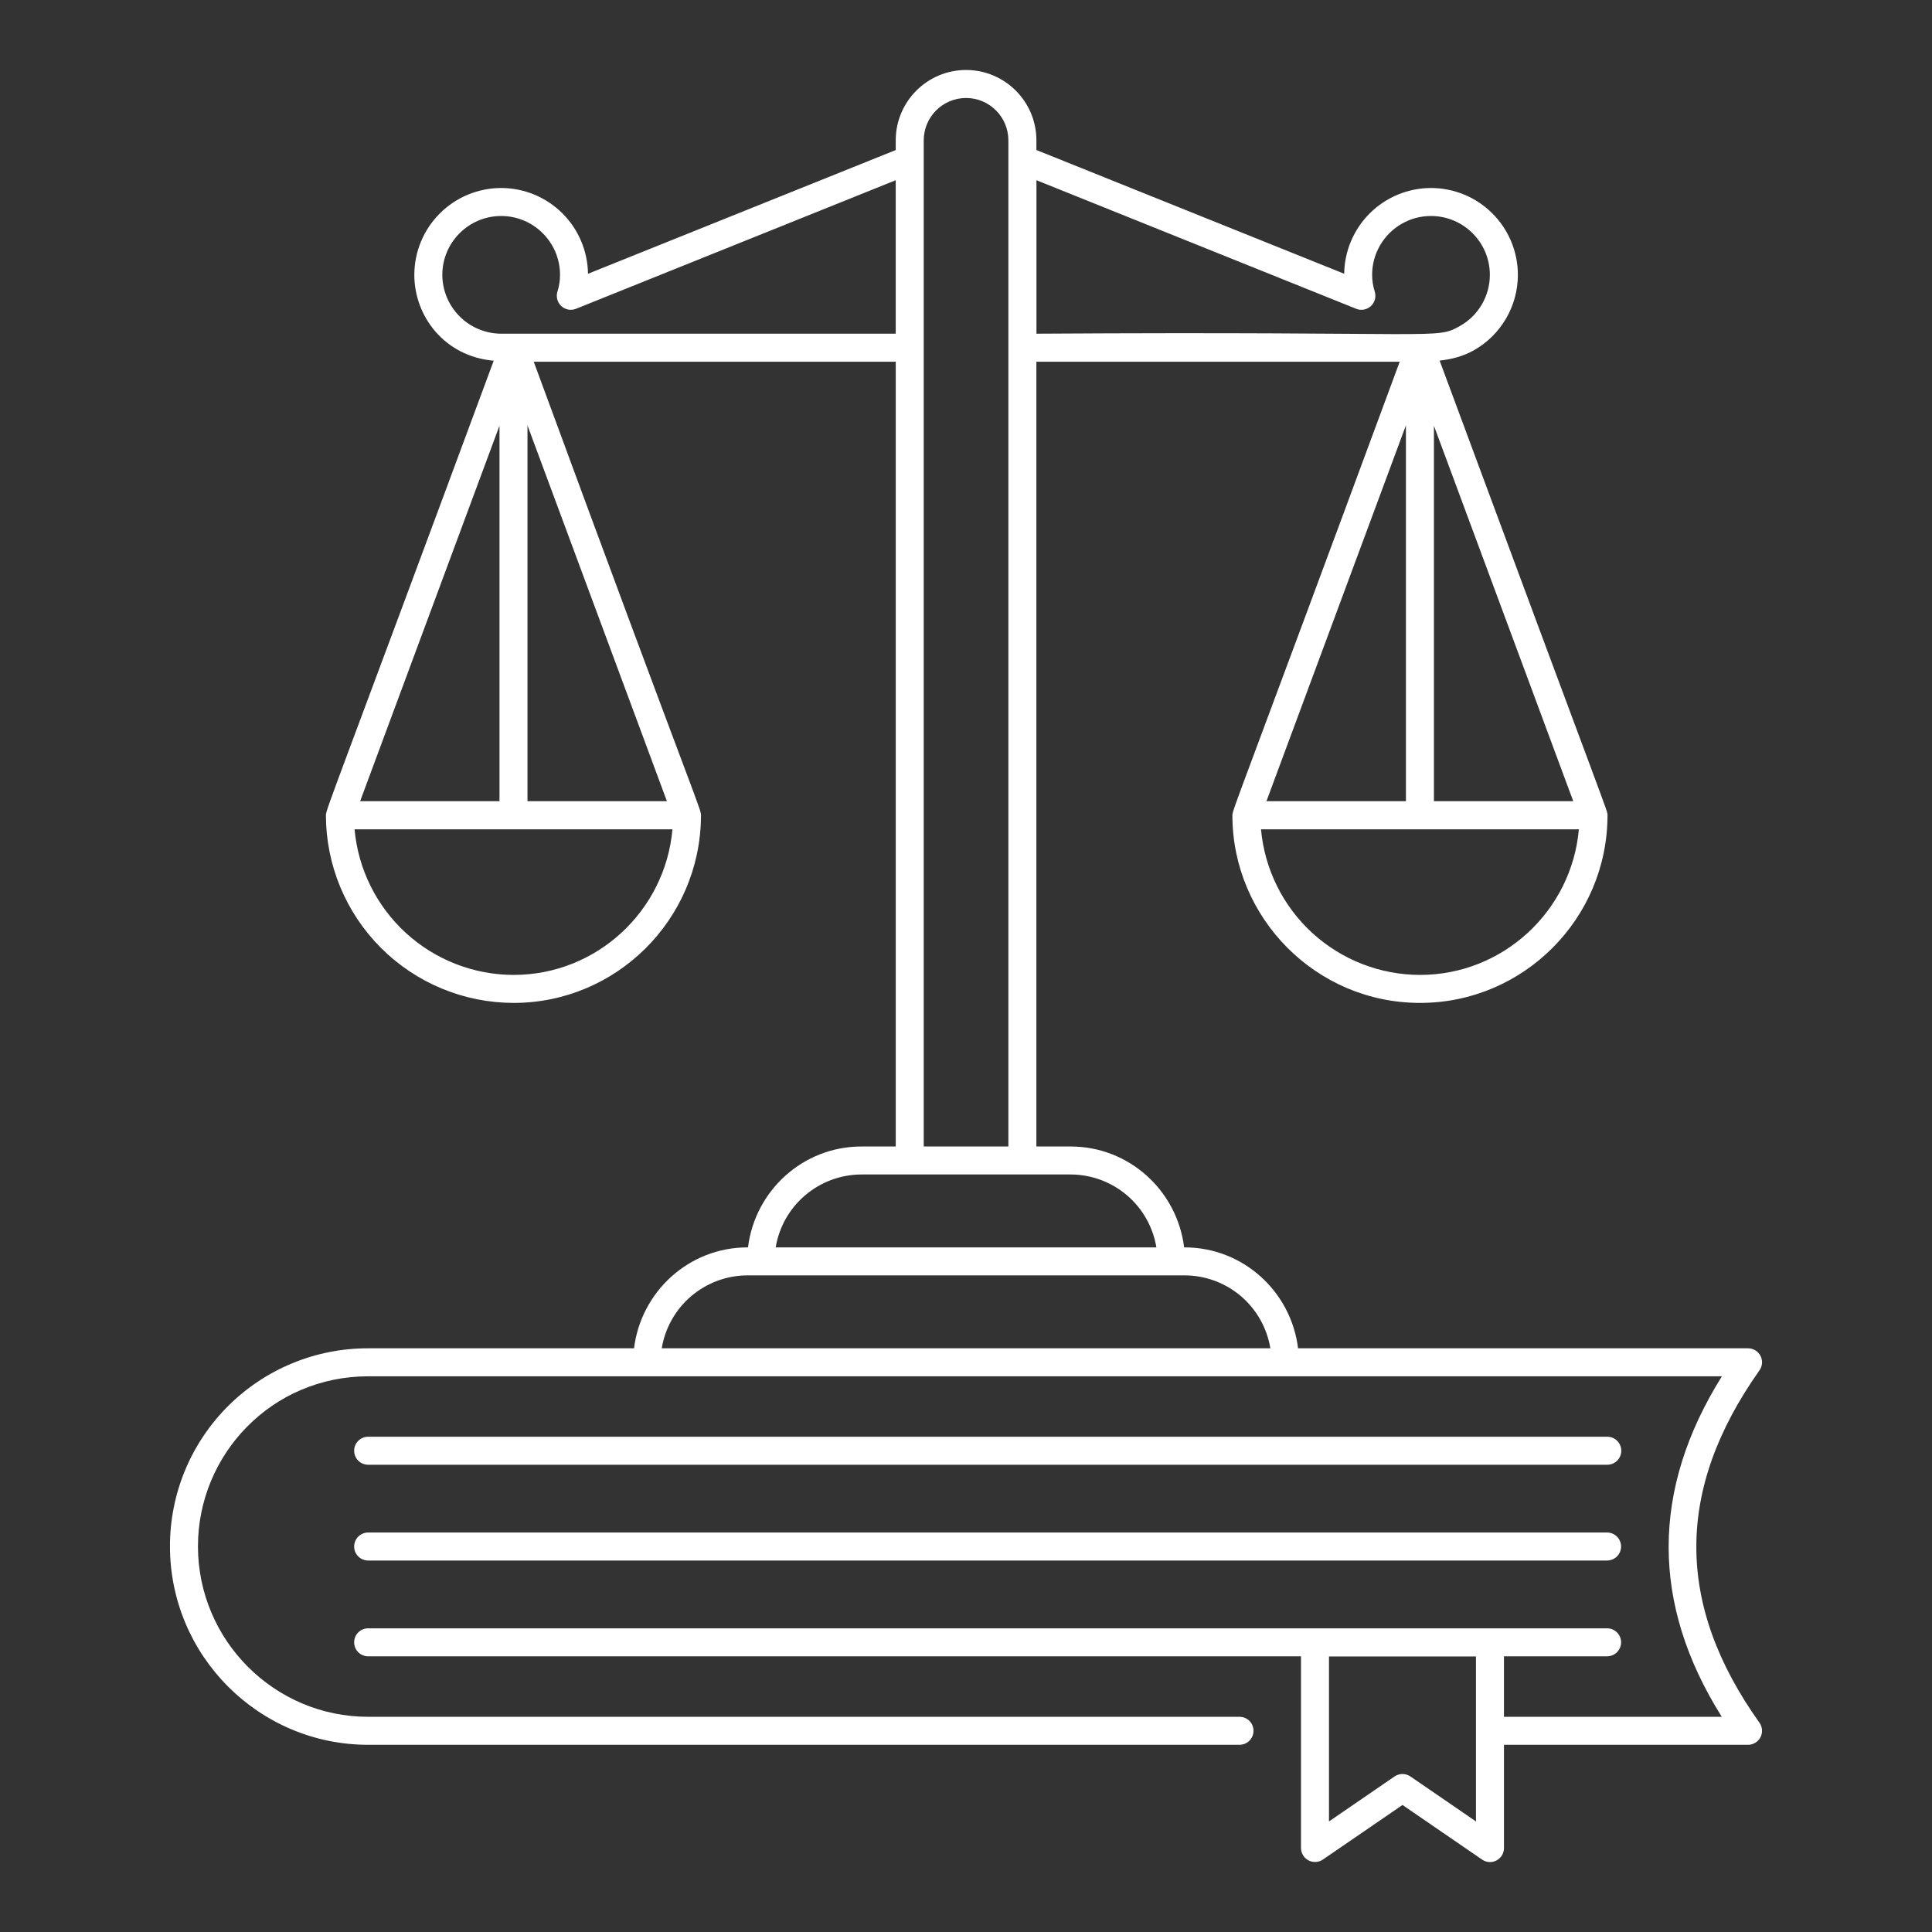
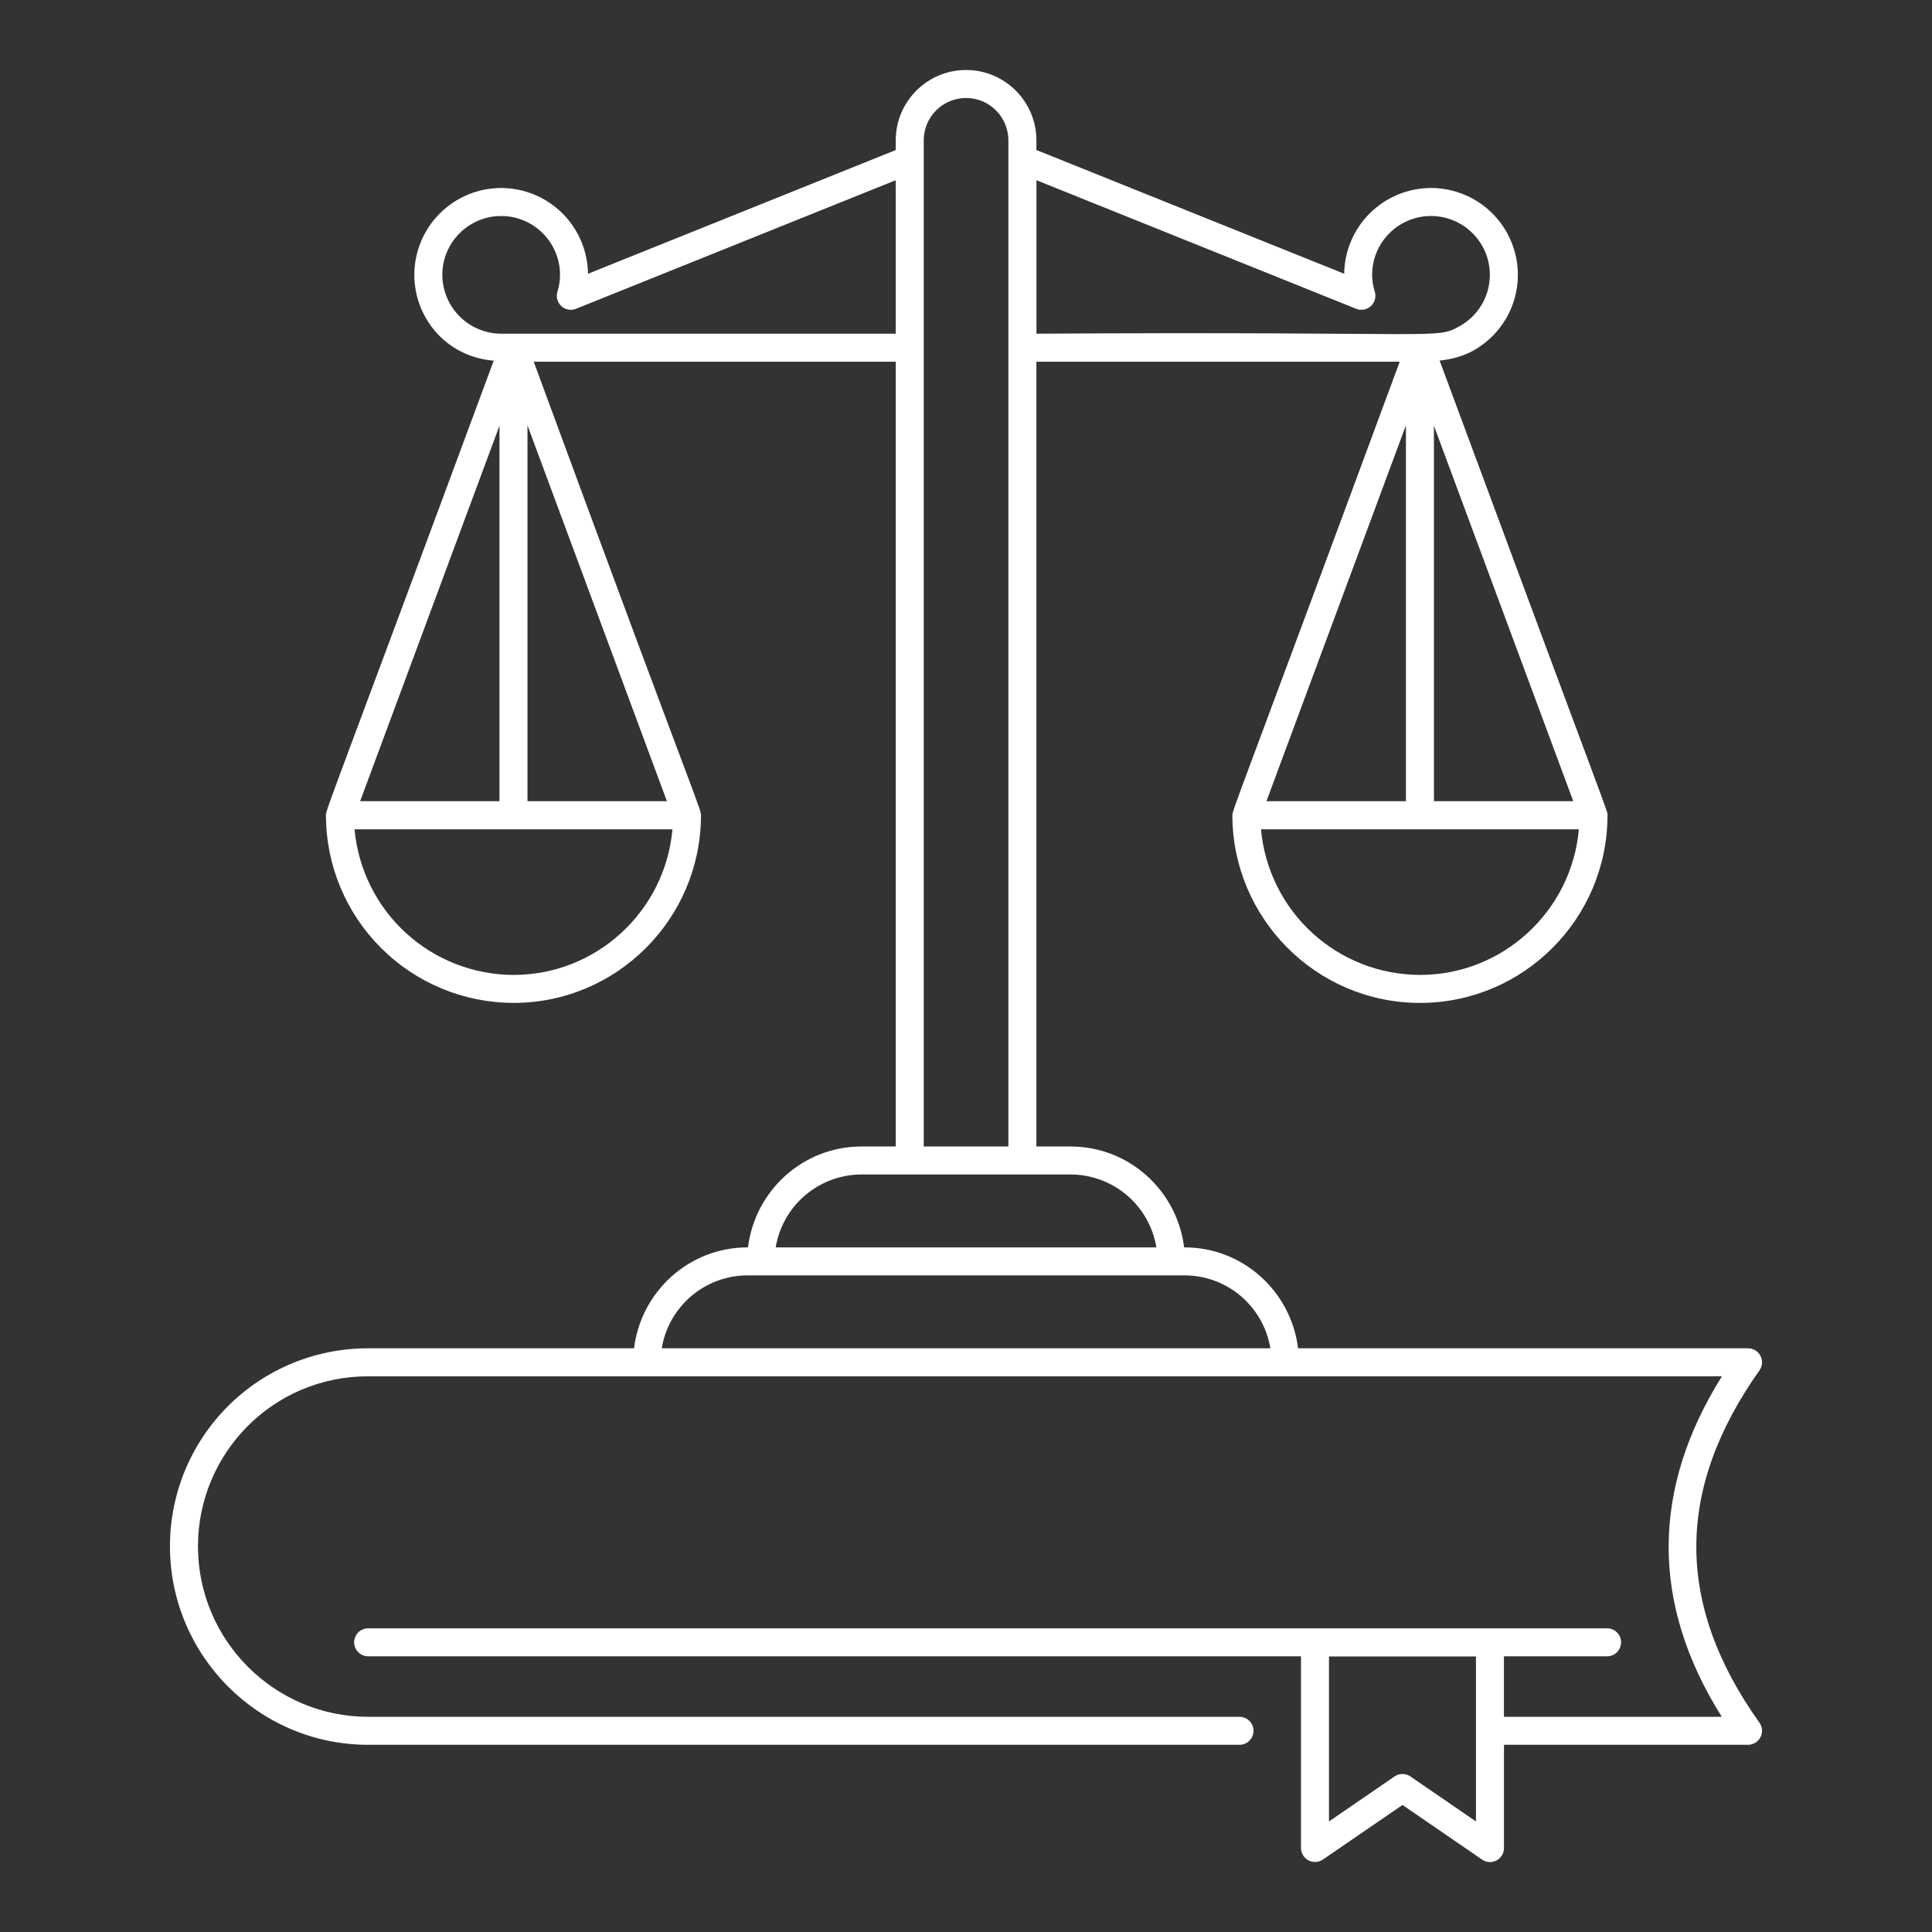
<svg xmlns="http://www.w3.org/2000/svg" width="75" height="75" viewBox="0 0 75 75" fill="none">
  <rect x="0" y="0" width="75" height="75" fill="#333333" stroke="none" />
  <path d="M14.294 67.733H48.117C48.262 67.733 48.4 67.675 48.502 67.573C48.604 67.472 48.661 67.333 48.661 67.189C48.661 67.045 48.604 66.907 48.502 66.805C48.4 66.703 48.262 66.646 48.117 66.646H14.294C10.65 66.646 7.685 63.676 7.685 60.026C7.685 56.454 10.558 53.428 14.294 53.428H66.844C64.089 57.831 64.088 62.27 66.839 66.646H58.383V64.298H62.387C62.531 64.298 62.669 64.241 62.771 64.139C62.873 64.037 62.931 63.898 62.931 63.754C62.931 63.61 62.873 63.472 62.771 63.37C62.669 63.268 62.531 63.211 62.387 63.211H14.291C14.147 63.211 14.009 63.268 13.907 63.37C13.805 63.472 13.748 63.61 13.748 63.754C13.748 63.898 13.805 64.037 13.907 64.139C14.009 64.241 14.147 64.298 14.291 64.298H50.504V71.739C50.505 71.838 50.532 71.935 50.583 72.02C50.634 72.105 50.707 72.174 50.795 72.22C50.882 72.266 50.981 72.287 51.08 72.281C51.179 72.276 51.274 72.243 51.355 72.187L54.445 70.069L57.532 72.187C57.613 72.244 57.709 72.278 57.808 72.284C57.907 72.29 58.006 72.269 58.094 72.223C58.182 72.177 58.256 72.107 58.307 72.022C58.358 71.936 58.385 71.839 58.384 71.739V67.733H67.859C67.959 67.733 68.056 67.705 68.141 67.653C68.227 67.601 68.296 67.527 68.342 67.438C68.387 67.349 68.408 67.25 68.4 67.15C68.393 67.051 68.359 66.955 68.301 66.874C65.035 62.29 65.035 57.817 68.301 53.199C68.359 53.118 68.394 53.022 68.401 52.923C68.408 52.823 68.388 52.724 68.342 52.635C68.296 52.546 68.227 52.472 68.142 52.42C68.056 52.368 67.959 52.341 67.859 52.341H50.391C50.12 50.139 48.259 48.423 45.985 48.423H45.968C45.696 46.222 43.835 44.507 41.562 44.507H40.232V14.041H54.337C48.086 30.952 47.841 31.429 47.841 31.647C47.841 35.614 51.07 38.933 55.127 38.933C59.139 38.933 62.403 35.664 62.403 31.647C62.403 31.454 62.621 32.172 55.886 13.998C56.341 13.95 56.792 13.835 57.203 13.605C57.725 13.313 58.159 12.887 58.462 12.371C58.764 11.855 58.924 11.268 58.924 10.67C58.923 9.776 58.568 8.918 57.935 8.286C57.303 7.654 56.446 7.299 55.552 7.298C54.666 7.299 53.815 7.649 53.184 8.272C52.553 8.895 52.193 9.741 52.181 10.627L40.233 5.823V5.448C40.233 3.942 39.008 2.717 37.502 2.717C35.997 2.717 34.772 3.942 34.772 5.448V5.825L22.826 10.628C22.814 9.742 22.454 8.896 21.824 8.273C21.193 7.65 20.343 7.299 19.457 7.298C18.562 7.299 17.705 7.654 17.073 8.286C16.441 8.918 16.085 9.775 16.084 10.67C16.084 12.28 17.256 13.836 19.166 14.003C13 30.652 12.652 31.411 12.652 31.647C12.654 33.579 13.423 35.431 14.789 36.797C16.155 38.163 18.007 38.931 19.939 38.933C23.925 38.933 27.17 35.704 27.211 31.723V31.712C27.215 31.336 27.419 32.251 20.719 14.041H34.773V44.507H33.441C31.17 44.507 29.309 46.222 29.037 48.423H29.019C26.745 48.423 24.884 50.14 24.613 52.341H14.294C13.283 52.339 12.282 52.536 11.348 52.921C10.414 53.307 9.566 53.872 8.851 54.586C8.136 55.3 7.569 56.148 7.182 57.082C6.796 58.015 6.597 59.016 6.598 60.026C6.598 64.276 10.05 67.733 14.294 67.733ZM57.297 70.708L54.752 68.962C54.661 68.9 54.554 68.867 54.444 68.867C54.334 68.867 54.227 68.9 54.136 68.962L51.591 70.708V64.303H57.297V70.708ZM49.163 31.103L54.578 16.511V31.103H49.163ZM55.665 31.103V16.528L61.074 31.103H55.665ZM55.126 37.846C53.577 37.844 52.085 37.263 50.943 36.217C49.801 35.171 49.091 33.736 48.952 32.194H61.291C61.013 35.356 58.354 37.846 55.126 37.846ZM40.235 6.996L52.646 11.987C52.742 12.026 52.846 12.036 52.948 12.017C53.05 11.998 53.144 11.951 53.219 11.881C53.295 11.81 53.349 11.72 53.375 11.62C53.401 11.52 53.398 11.415 53.366 11.316C53.3 11.107 53.266 10.889 53.266 10.67C53.266 9.409 54.291 8.385 55.551 8.385C56.811 8.385 57.836 9.41 57.836 10.67C57.836 11.493 57.39 12.255 56.673 12.656C55.706 13.195 56.189 12.854 40.235 12.954V6.996ZM35.859 5.448C35.859 4.541 36.596 3.804 37.502 3.804C38.409 3.804 39.145 4.541 39.145 5.448V44.507H35.859V5.448ZM13.98 31.103L19.39 16.525V31.103H13.98ZM20.477 31.103V16.514L25.89 31.103H20.477ZM19.939 37.846C18.39 37.844 16.898 37.263 15.756 36.217C14.613 35.171 13.903 33.736 13.764 32.194H26.104C25.826 35.356 23.168 37.846 19.939 37.846ZM19.456 12.954C18.85 12.952 18.27 12.711 17.843 12.283C17.415 11.855 17.173 11.275 17.171 10.67C17.171 9.409 18.196 8.385 19.456 8.385C20.715 8.385 21.74 9.41 21.74 10.67C21.74 10.89 21.707 11.109 21.64 11.319C21.609 11.417 21.607 11.522 21.633 11.621C21.659 11.721 21.713 11.811 21.789 11.881C21.864 11.951 21.958 11.998 22.059 12.017C22.161 12.036 22.265 12.025 22.361 11.987L34.772 6.996V12.954H19.456ZM33.441 45.593H41.562C42.362 45.595 43.136 45.88 43.746 46.398C44.355 46.916 44.761 47.634 44.891 48.424H30.112C30.242 47.635 30.648 46.917 31.258 46.399C31.868 45.881 32.641 45.595 33.441 45.593ZM29.019 49.51H45.986C46.786 49.511 47.56 49.796 48.17 50.314C48.779 50.833 49.185 51.551 49.315 52.34H25.689C25.819 51.551 26.225 50.833 26.835 50.314C27.445 49.796 28.218 49.511 29.019 49.51Z" fill="white" />
-   <path d="M14.291 56.861H62.395C62.539 56.861 62.677 56.804 62.779 56.702C62.881 56.6 62.938 56.462 62.938 56.317C62.938 56.173 62.881 56.035 62.779 55.933C62.677 55.831 62.539 55.774 62.395 55.774H14.291C14.147 55.774 14.009 55.831 13.907 55.933C13.805 56.035 13.748 56.173 13.748 56.317C13.748 56.462 13.805 56.6 13.907 56.702C14.009 56.804 14.147 56.861 14.291 56.861ZM14.291 60.579H62.387C62.531 60.579 62.669 60.522 62.771 60.42C62.873 60.318 62.93 60.18 62.93 60.036C62.93 59.892 62.873 59.754 62.771 59.652C62.669 59.55 62.531 59.492 62.387 59.492H14.291C14.147 59.492 14.009 59.55 13.907 59.652C13.805 59.754 13.748 59.892 13.748 60.036C13.748 60.18 13.805 60.318 13.907 60.42C14.009 60.522 14.147 60.579 14.291 60.579Z" fill="white" />
</svg>